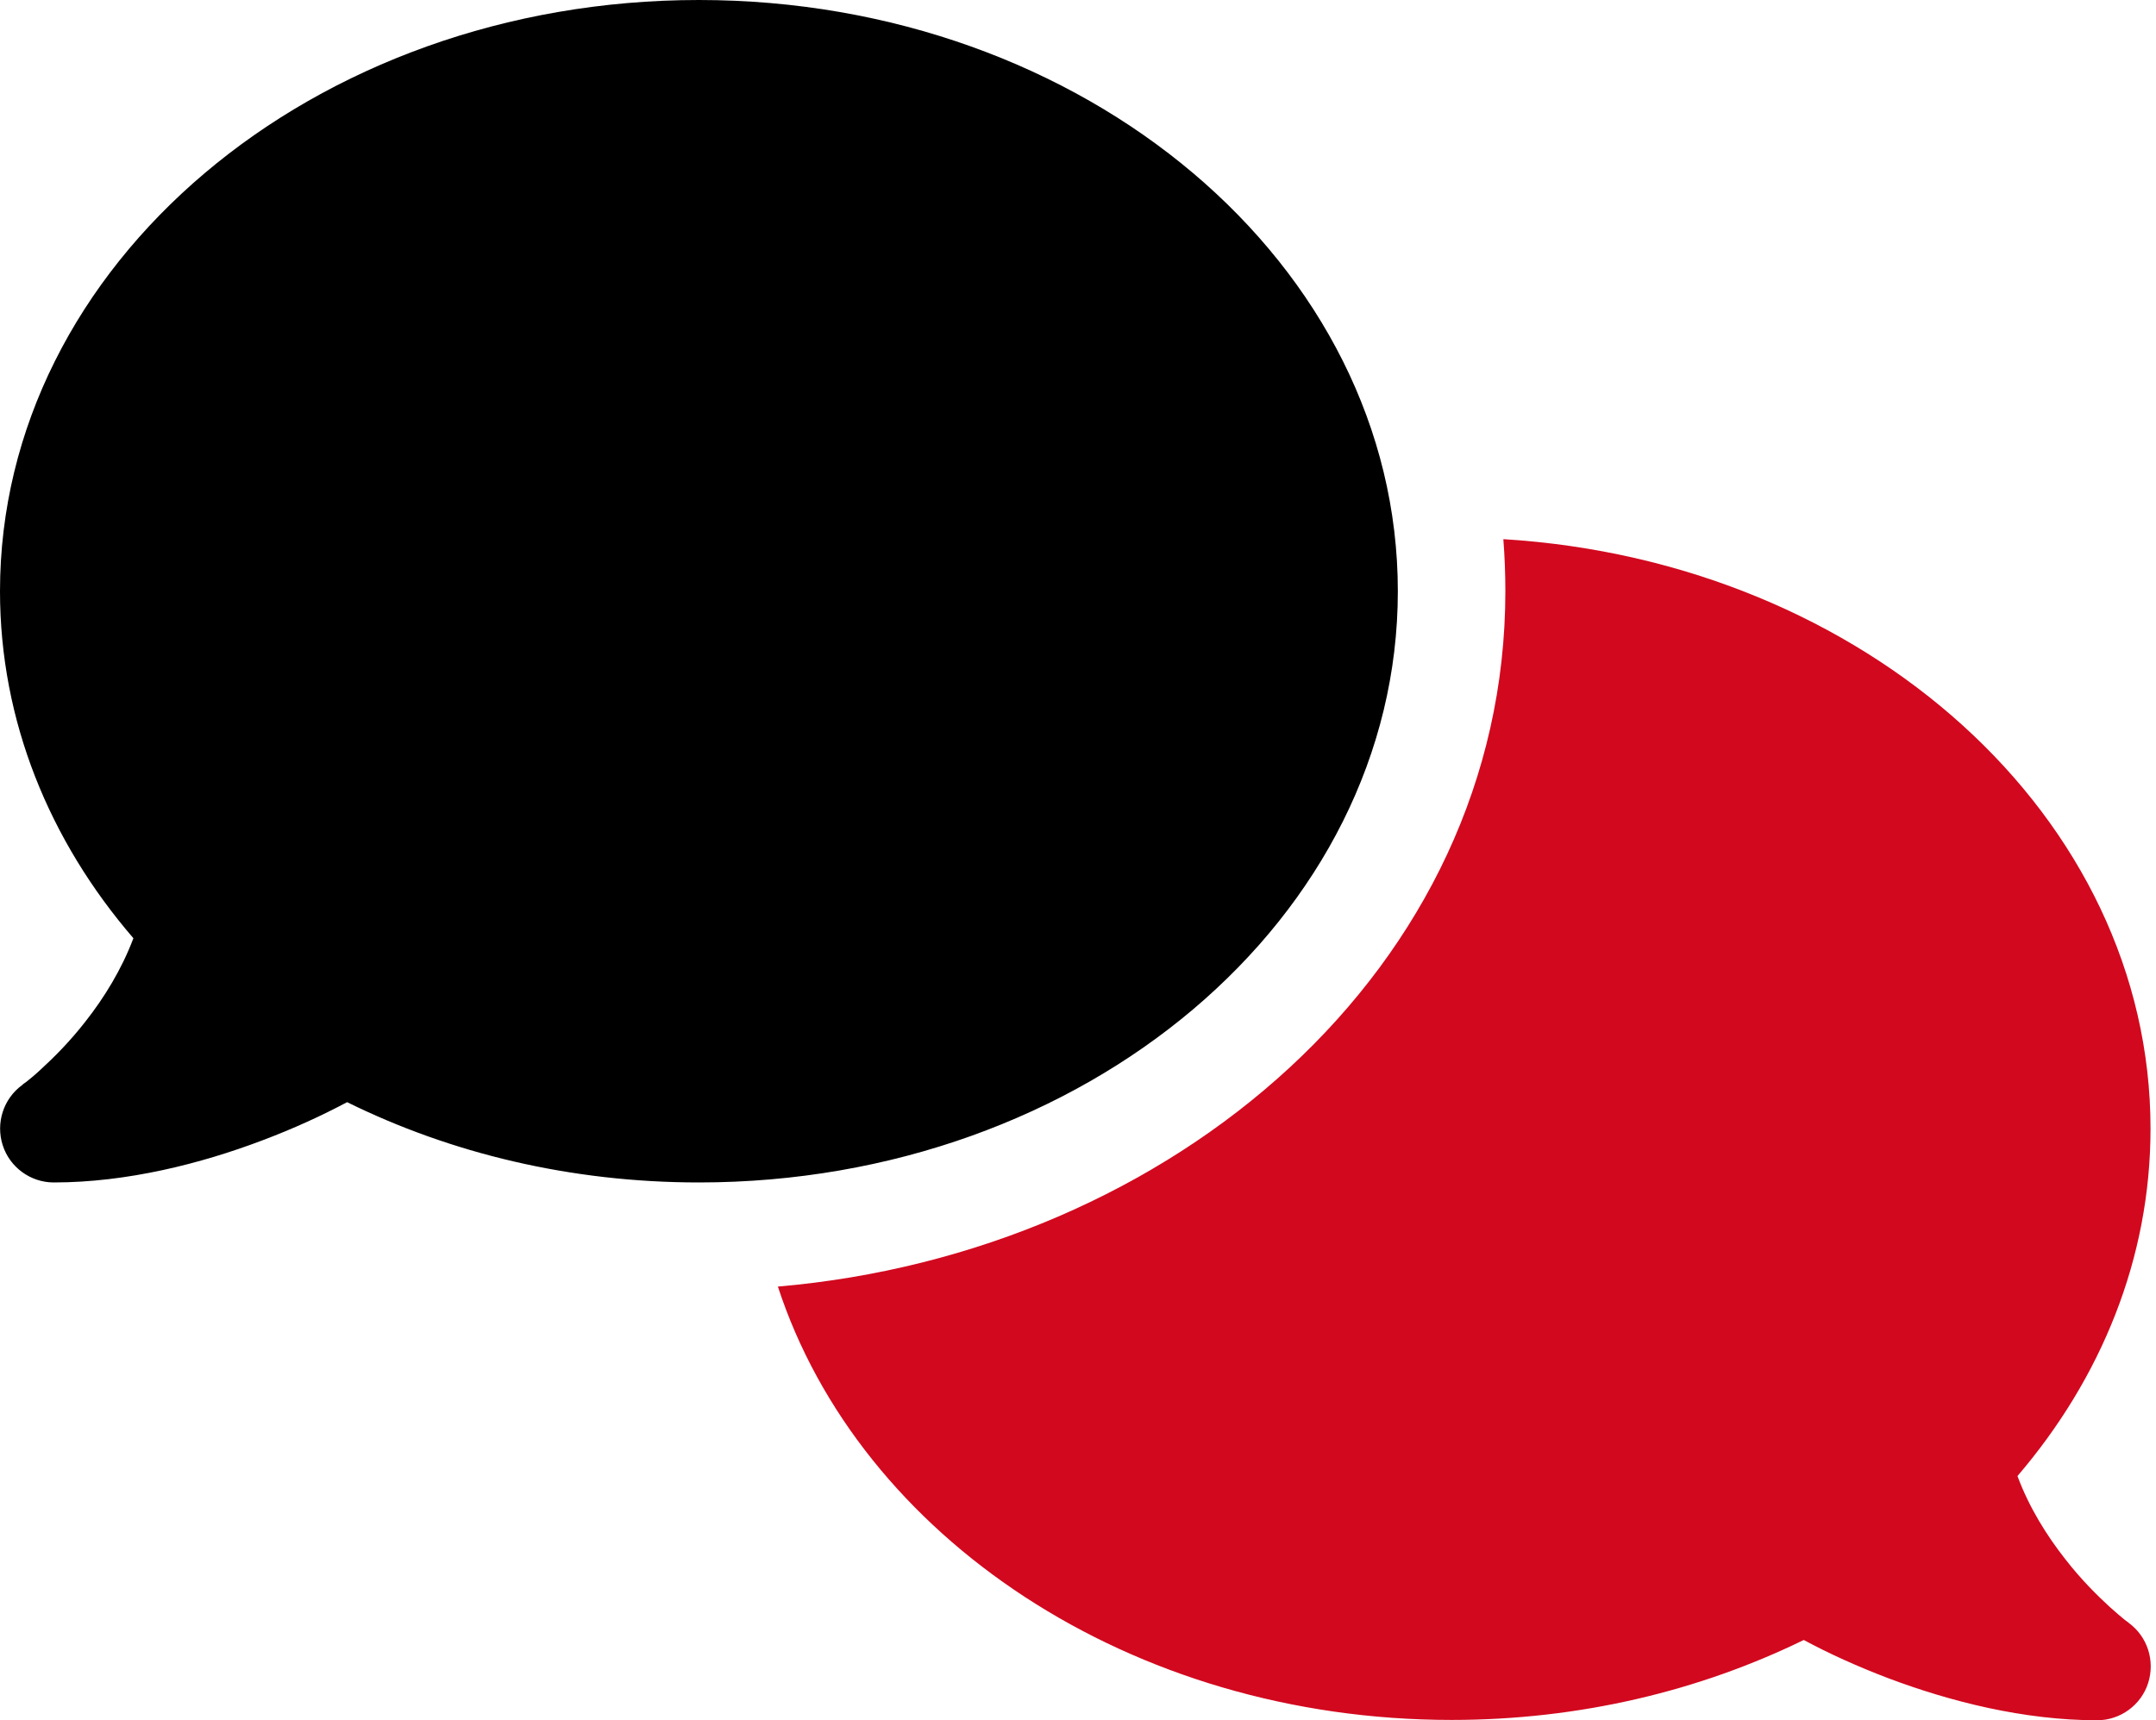
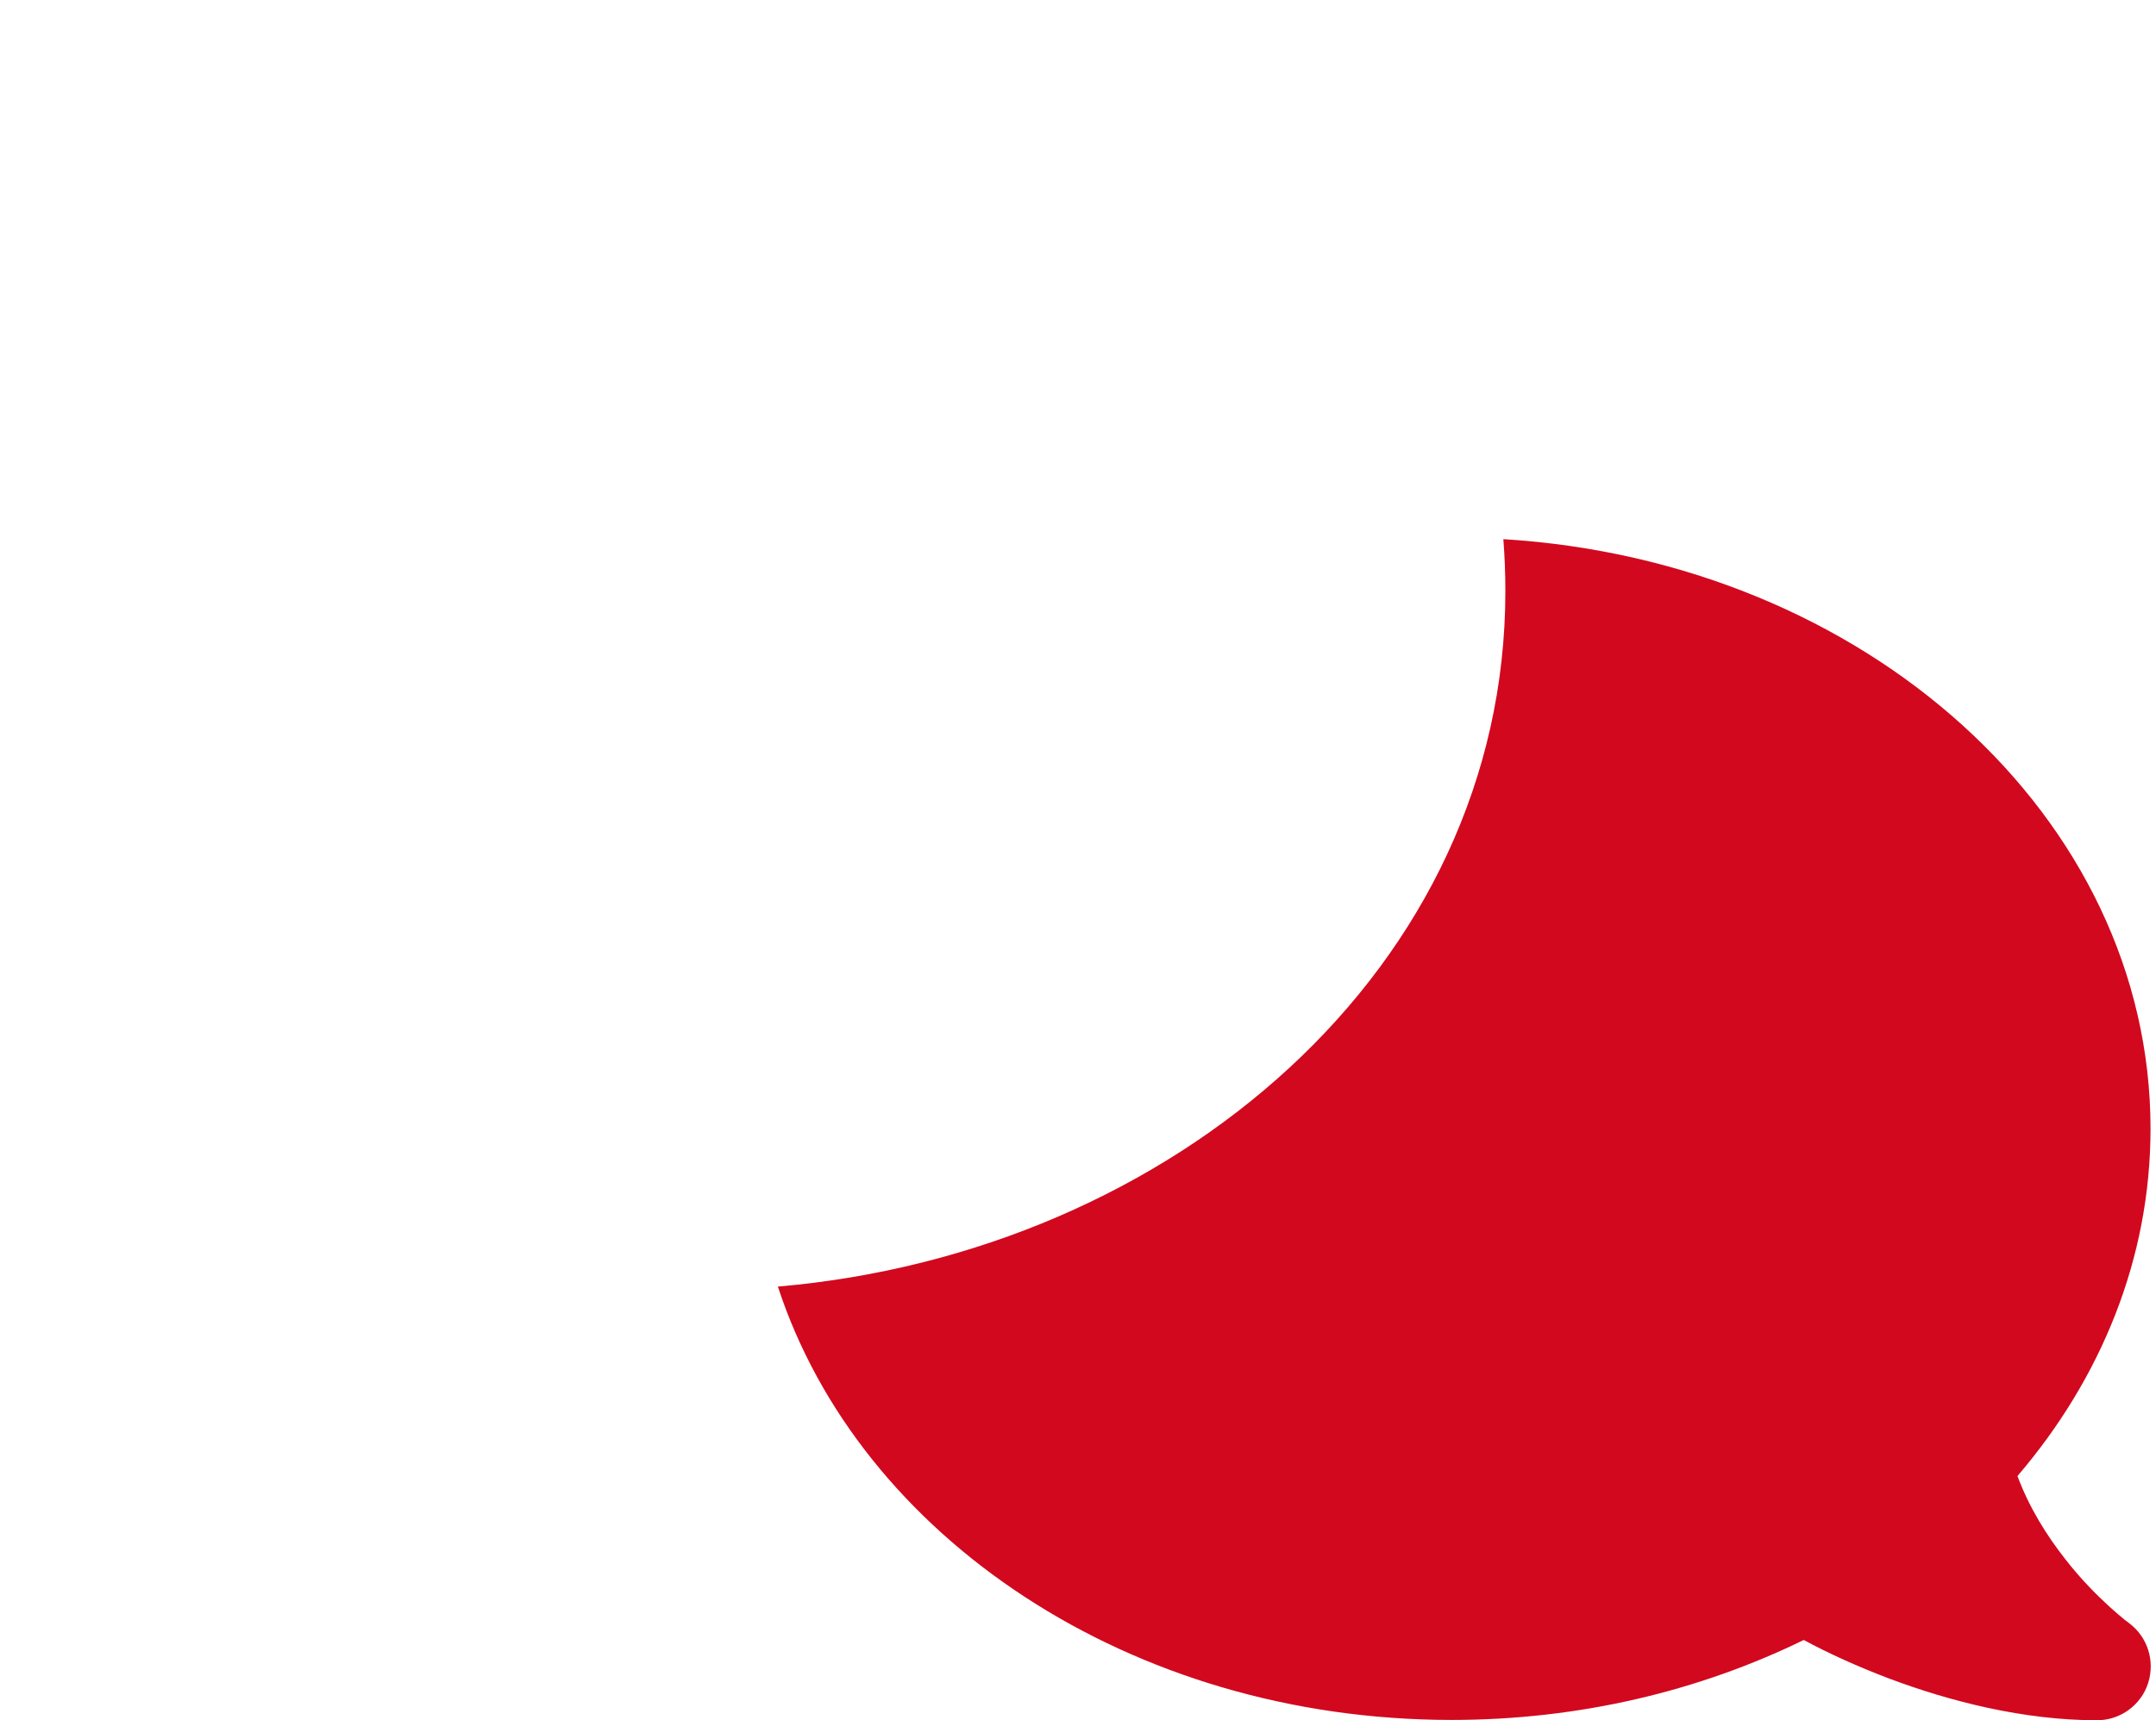
<svg xmlns="http://www.w3.org/2000/svg" width="213px" height="170px" viewBox="0 0 213 170" version="1.1">
  <title>icon-unteraltungstool</title>
  <g id="Page-1" stroke="none" stroke-width="1" fill="none" fill-rule="evenodd">
    <g id="Artboard" transform="translate(-482, -67)" fill-rule="nonzero">
      <g id="icon-unteraltungstool" transform="translate(482, 67)">
-         <path d="M138.098,58.426 C138.098,90.693 107.192,116.852 69.049,116.852 C56.368,116.852 44.517,113.964 34.292,108.918 C31.802,110.246 28.981,111.541 25.893,112.703 C19.852,114.993 12.548,116.852 5.311,116.852 C3.021,116.852 0.963,115.358 0.266,113.167 C-0.432,110.976 0.332,108.586 2.191,107.225 L2.191,107.225 L2.191,107.225 L2.257,107.159 C2.324,107.092 2.457,107.026 2.623,106.893 C2.955,106.628 3.452,106.229 4.05,105.665 C5.245,104.569 6.872,102.976 8.465,100.918 C10.291,98.594 12.017,95.806 13.179,92.718 C4.88,83.091 0,71.24 0,58.426 C0,26.159 30.906,0 69.049,0 C107.192,0 138.098,26.159 138.098,58.426 Z" id="Path" fill="#000000" />
        <path d="M76.85,127.143 C115.823,123.79 148.721,95.706 148.721,58.426 C148.721,56.7 148.655,54.974 148.522,53.281 C184.275,55.472 212.459,80.734 212.459,111.541 C212.459,124.355 207.579,136.206 199.313,145.866 C200.475,148.987 202.201,151.742 204.027,154.066 C205.62,156.124 207.247,157.717 208.442,158.813 C209.039,159.344 209.537,159.775 209.869,160.041 C210.035,160.174 210.168,160.273 210.234,160.307 L210.301,160.373 L210.301,160.373 L210.301,160.373 C212.16,161.734 212.923,164.124 212.226,166.315 C211.529,168.506 209.471,170 207.18,170 C199.943,170 192.64,168.141 186.565,165.85 C183.511,164.689 180.656,163.394 178.2,162.066 C167.942,167.079 156.091,169.967 143.409,169.967 C111.674,169.967 84.917,151.841 76.85,127.143 Z" id="Path" fill="#D2081E" />
      </g>
    </g>
  </g>
</svg>